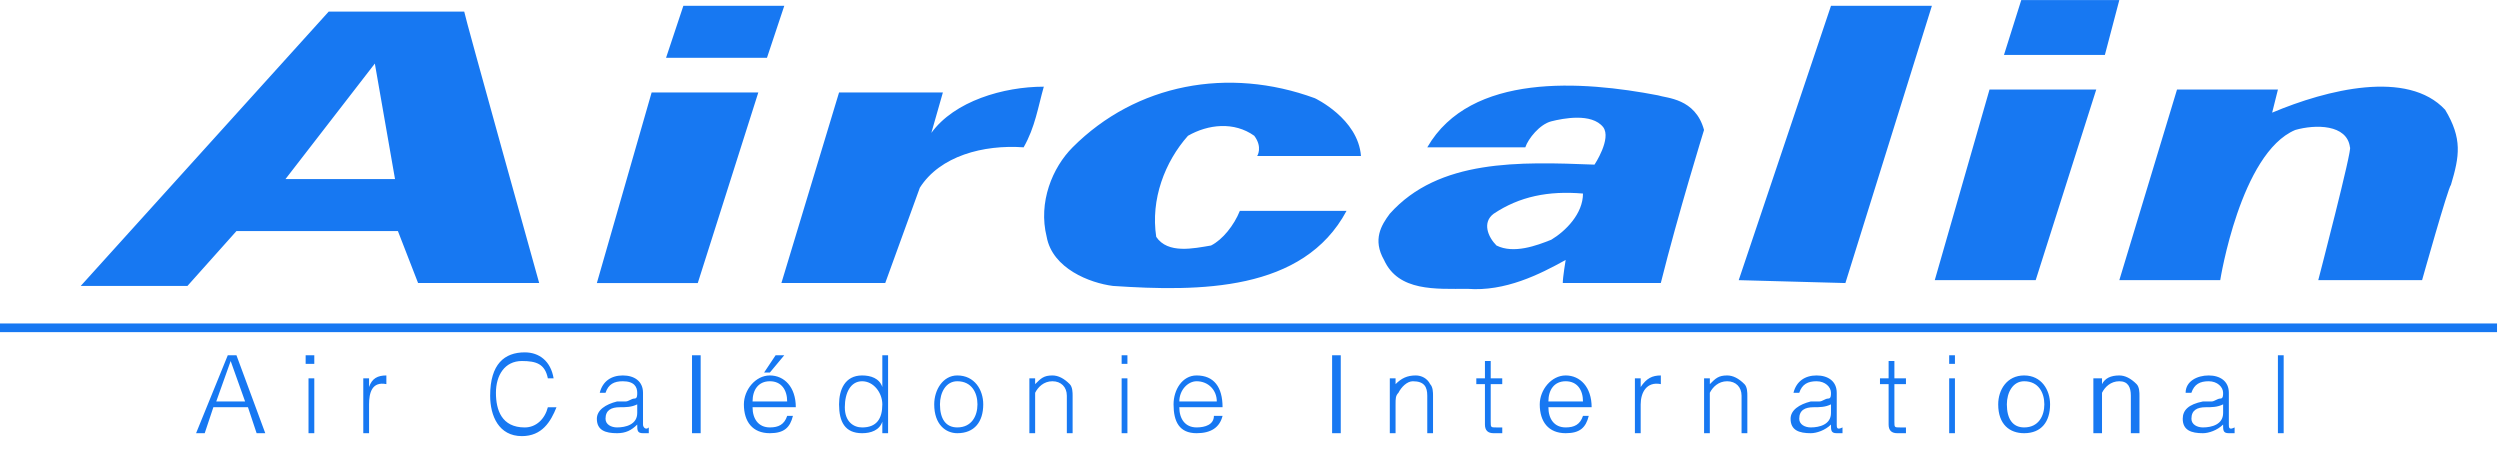
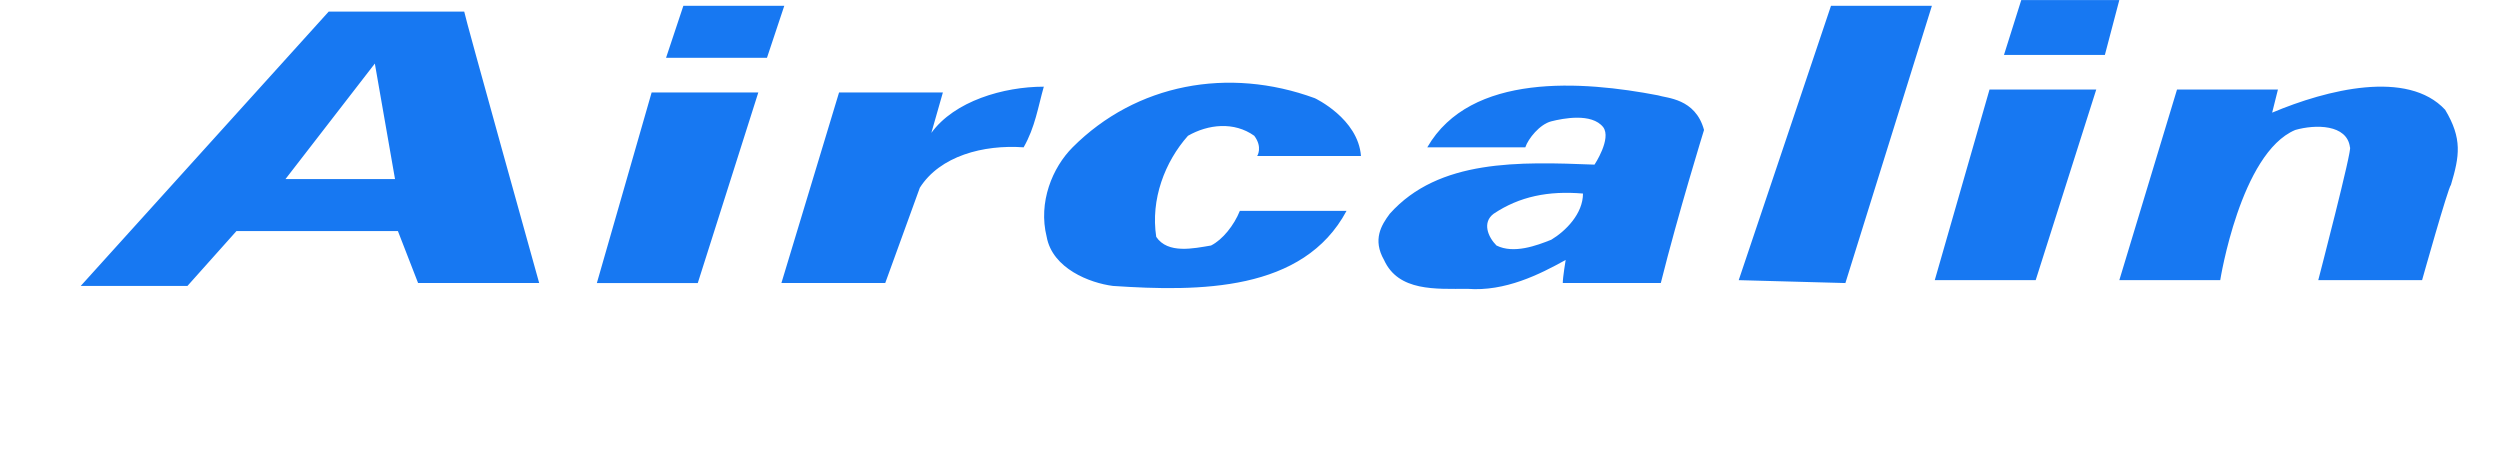
<svg xmlns="http://www.w3.org/2000/svg" width="128" height="23" viewBox="0 0 128 23" fill="none">
-   <path fill-rule="evenodd" clip-rule="evenodd" d="M10.039 22.18L11.663 18.188H12.106L13.582 22.18H13.139L12.696 20.85H10.924L10.481 22.18H10.039ZM11.072 20.555H12.549L11.81 18.484L11.072 20.555ZM15.796 19.371H16.092V22.18H15.796V19.371ZM15.649 18.188H16.092V18.631H15.649V18.188ZM18.896 22.18H18.6V19.371H18.896V19.816C19.044 19.371 19.339 19.223 19.782 19.223V19.667C19.045 19.52 18.896 20.111 18.896 20.702V22.18ZM28.05 19.371C27.901 18.632 27.459 18.484 26.721 18.484C25.835 18.484 25.392 19.223 25.392 20.111C25.392 20.998 25.688 21.885 26.868 21.885C27.459 21.885 27.902 21.442 28.05 20.851H28.493C28.197 21.589 27.754 22.329 26.721 22.329C25.539 22.329 25.096 21.294 25.096 20.26C25.096 18.632 25.835 18.041 26.868 18.041C27.607 18.041 28.197 18.485 28.345 19.371L28.05 19.371ZM32.036 20.555C32.183 20.555 32.331 20.407 32.479 20.407C32.626 20.407 32.626 20.26 32.626 20.111C32.626 19.816 32.479 19.52 31.889 19.52C31.445 19.52 31.15 19.668 31.003 20.111H30.707C30.854 19.52 31.297 19.223 31.889 19.223C32.479 19.223 32.922 19.52 32.922 20.111V21.737C32.922 21.884 33.07 22.033 33.218 21.884V22.18H32.922C32.626 22.18 32.626 22.033 32.626 21.737C32.33 22.033 32.035 22.18 31.592 22.18C31.002 22.18 30.559 22.033 30.559 21.442C30.559 20.998 31.002 20.703 31.592 20.555H32.036ZM32.626 20.703C32.331 20.85 32.036 20.85 31.74 20.85C31.297 20.85 31.003 20.998 31.003 21.441C31.003 21.737 31.298 21.884 31.593 21.884C32.036 21.884 32.626 21.737 32.626 21.146V20.703ZM35.431 18.188H35.874V22.18H35.431V18.188ZM39.121 19.075L39.712 18.188H40.155L39.416 19.075H39.121ZM40.303 20.555C40.303 19.964 40.008 19.52 39.417 19.52C38.826 19.52 38.531 19.964 38.531 20.555H40.303ZM38.531 20.85C38.531 21.441 38.827 21.884 39.418 21.884C39.861 21.884 40.157 21.737 40.304 21.294H40.598C40.45 21.884 40.155 22.18 39.416 22.18C38.53 22.18 38.087 21.589 38.087 20.703C38.087 19.964 38.678 19.223 39.416 19.223C40.155 19.223 40.745 19.816 40.745 20.85H38.531ZM45.175 18.188H45.47V22.18H45.175V21.589C45.028 22.033 44.585 22.18 44.141 22.18C43.255 22.18 42.96 21.589 42.96 20.703C42.96 19.964 43.255 19.223 44.141 19.223C44.585 19.223 45.028 19.37 45.175 19.816V18.188ZM44.141 19.52C43.551 19.52 43.255 20.111 43.255 20.851C43.255 21.59 43.699 21.885 44.141 21.885C44.88 21.885 45.175 21.442 45.175 20.703C45.175 20.111 44.731 19.52 44.141 19.52ZM47.832 20.703C47.832 19.964 48.276 19.223 49.014 19.223C49.9 19.223 50.342 19.963 50.342 20.703C50.342 21.589 49.899 22.18 49.014 22.18C48.422 22.18 47.832 21.737 47.832 20.703ZM49.012 19.52C48.422 19.52 48.126 20.111 48.126 20.703C48.126 21.441 48.422 21.884 49.012 21.884C49.751 21.884 50.046 21.294 50.046 20.703C50.046 20.111 49.751 19.52 49.012 19.52ZM52.999 22.18H52.704V19.371H52.999V19.668C53.295 19.371 53.442 19.223 53.885 19.223C54.18 19.223 54.475 19.371 54.77 19.668C54.918 19.816 54.918 20.111 54.918 20.259V22.18H54.622V20.259C54.622 19.816 54.327 19.52 53.885 19.52C53.442 19.52 53.147 19.816 52.999 20.111V22.18ZM57.428 19.371H57.724V22.18H57.428V19.371ZM57.428 18.188H57.724V18.631H57.428V18.188ZM60.381 20.85C60.381 21.441 60.676 21.884 61.266 21.884C61.709 21.884 62.152 21.737 62.152 21.294H62.595C62.447 21.884 62.005 22.18 61.266 22.18C60.381 22.18 60.086 21.589 60.086 20.703C60.086 19.964 60.529 19.223 61.266 19.223C62.152 19.223 62.595 19.816 62.595 20.85H60.381ZM62.3 20.555C62.3 19.964 61.857 19.52 61.267 19.52C60.824 19.52 60.382 19.964 60.382 20.555H62.3ZM68.204 18.188H68.647V22.18H68.204V18.188ZM71.453 22.18H71.158V19.371H71.453V19.668C71.749 19.371 72.043 19.223 72.486 19.223C72.781 19.223 73.076 19.371 73.224 19.668C73.371 19.816 73.371 20.111 73.371 20.259V22.18H73.076V20.259C73.076 19.816 72.928 19.52 72.338 19.52C72.043 19.52 71.748 19.816 71.6 20.111C71.453 20.259 71.453 20.407 71.453 20.703V22.18H71.453ZM76.915 22.18H76.472C76.177 22.18 76.029 22.033 76.029 21.737V19.668H75.587V19.371H76.029V18.484H76.325V19.371H76.915V19.668H76.325V21.589C76.325 21.885 76.325 21.885 76.62 21.885H76.916V22.18H76.915ZM79.278 20.85C79.278 21.441 79.573 21.884 80.163 21.884C80.606 21.884 80.901 21.737 81.049 21.294H81.344C81.197 21.884 80.901 22.18 80.164 22.18C79.278 22.18 78.835 21.589 78.835 20.703C78.835 19.964 79.426 19.223 80.164 19.223C80.902 19.223 81.492 19.816 81.492 20.85H79.278ZM81.049 20.555C81.049 19.964 80.753 19.52 80.163 19.52C79.573 19.52 79.278 19.964 79.278 20.555H81.049ZM84.003 22.18H83.707V19.371H84.003V19.816C84.298 19.371 84.593 19.223 85.035 19.223V19.667C84.298 19.52 84.003 20.111 84.003 20.702V22.18ZM87.544 22.18H87.249V19.371H87.544V19.668C87.839 19.371 87.988 19.223 88.431 19.223C88.726 19.223 89.021 19.371 89.316 19.668C89.464 19.816 89.464 20.111 89.464 20.259V22.18H89.168V20.259C89.168 19.816 88.873 19.52 88.43 19.52C87.987 19.52 87.691 19.816 87.543 20.111V22.18H87.544ZM93.156 20.555C93.303 20.555 93.451 20.407 93.599 20.407C93.746 20.407 93.746 20.26 93.746 20.111C93.746 19.816 93.451 19.52 93.008 19.52C92.565 19.52 92.268 19.668 92.121 20.111H91.826C91.973 19.52 92.418 19.223 93.008 19.223C93.598 19.223 94.041 19.52 94.041 20.111V21.737C94.041 21.884 94.041 22.033 94.336 21.884V22.18H94.041C93.745 22.18 93.745 22.033 93.745 21.737C93.45 22.033 93.007 22.18 92.71 22.18C92.12 22.18 91.678 22.033 91.678 21.442C91.678 20.998 92.12 20.703 92.71 20.555H93.156ZM93.746 20.703C93.451 20.85 93.156 20.85 92.861 20.85C92.418 20.85 92.121 20.998 92.121 21.441C92.121 21.737 92.418 21.884 92.711 21.884C93.155 21.884 93.746 21.737 93.746 21.146V20.703ZM97.584 22.18H97.14C96.845 22.18 96.697 22.033 96.697 21.737V19.668H96.255V19.371H96.697V18.484H96.993V19.371H97.585V19.668H96.993V21.589C96.993 21.885 96.993 21.885 97.29 21.885H97.585V22.18H97.584ZM99.798 19.371H100.093V22.18H99.798V19.371ZM99.798 18.188H100.093V18.631H99.798V18.188ZM102.308 20.703C102.308 19.964 102.751 19.223 103.636 19.223C104.522 19.223 104.964 19.963 104.964 20.703C104.964 21.589 104.522 22.18 103.636 22.18C102.899 22.18 102.308 21.737 102.308 20.703ZM103.637 19.52C103.047 19.52 102.751 20.111 102.751 20.703C102.751 21.441 103.047 21.884 103.637 21.884C104.374 21.884 104.67 21.294 104.67 20.703C104.67 20.111 104.375 19.52 103.637 19.52ZM107.623 22.18H107.18V19.371H107.623V19.668C107.77 19.371 108.066 19.223 108.509 19.223C108.804 19.223 109.099 19.371 109.394 19.668C109.541 19.816 109.541 20.111 109.541 20.259V22.18H109.099V20.259C109.099 19.816 108.951 19.52 108.509 19.52C108.066 19.52 107.77 19.816 107.623 20.111V22.18ZM113.233 20.555C113.38 20.555 113.528 20.407 113.676 20.407C113.823 20.407 113.823 20.26 113.823 20.111C113.823 19.816 113.528 19.52 113.085 19.52C112.642 19.52 112.347 19.668 112.199 20.111H111.904C111.904 19.52 112.494 19.223 113.084 19.223C113.674 19.223 114.117 19.52 114.117 20.111V21.737C114.117 21.884 114.117 22.033 114.412 21.884V22.18H114.117C113.822 22.18 113.822 22.033 113.822 21.737C113.526 22.033 113.084 22.18 112.789 22.18C112.199 22.18 111.756 22.033 111.756 21.442C111.756 20.998 112.051 20.703 112.789 20.555H113.233ZM113.824 20.703C113.528 20.85 113.234 20.85 112.938 20.85C112.495 20.85 112.201 20.998 112.201 21.441C112.201 21.737 112.496 21.884 112.791 21.884C113.234 21.884 113.824 21.737 113.824 21.146V20.703ZM116.629 18.188H116.924V22.18H116.629V18.188ZM-0 17.006H127.848V16.562H-0V17.006Z" fill="#1778F2" />
  <path fill-rule="evenodd" clip-rule="evenodd" d="M16.83 0.593L4.133 14.64H9.597L12.106 11.831H20.373L21.406 14.491H27.606C27.606 14.491 23.768 0.741 23.768 0.593H16.83ZM14.616 9.169L19.192 3.254L20.225 9.169H14.616ZM34.988 0.298L34.102 2.959H39.269L40.155 0.298H34.988ZM89.022 14.344L94.484 14.492L98.913 0.297H93.747L89.022 14.344ZM84.888 4.881C81.05 4.142 75.292 3.697 73.077 7.543H78.096C78.243 7.099 78.835 6.361 79.426 6.212C80.016 6.063 81.491 5.768 82.082 6.508C82.524 7.099 81.639 8.429 81.639 8.429C77.801 8.282 73.666 8.134 71.157 10.944C70.714 11.535 70.272 12.274 70.862 13.309C71.599 14.936 73.518 14.789 75.143 14.789C77.061 14.936 78.833 14.048 80.162 13.309C80.162 13.309 80.014 14.196 80.014 14.491H85.033C85.919 10.944 87.246 6.655 87.246 6.655C86.806 5.029 85.331 5.029 84.888 4.881ZM79.426 12.274C78.686 12.57 77.506 13.013 76.62 12.57C76.178 12.127 75.883 11.388 76.473 10.945C77.801 10.056 79.278 9.76 81.049 9.91C81.049 10.944 80.163 11.831 79.426 12.274ZM125.192 5.621C123.272 3.551 119.138 4.585 116.334 5.768L116.63 4.585H111.463L108.51 14.342H113.676C113.676 14.342 114.709 7.837 117.515 6.655C118.547 6.359 120.17 6.359 120.318 7.542C120.468 7.542 118.695 14.343 118.695 14.343H124.011C124.011 14.343 125.34 9.612 125.488 9.465C125.93 7.986 126.077 7.099 125.192 5.621ZM47.685 6.804L48.276 4.733H42.96L40.008 14.491H45.324L47.095 9.612C48.128 7.987 50.343 7.396 52.41 7.543C53.001 6.509 53.148 5.474 53.443 4.438C51.376 4.438 48.866 5.176 47.685 6.804ZM69.682 7.986C69.533 6.064 67.32 5.028 67.32 5.028C62.891 3.403 58.166 4.29 54.918 7.543C53.885 8.577 53.147 10.352 53.59 12.126C53.885 13.752 55.805 14.491 56.985 14.64C61.414 14.936 66.729 14.936 68.943 10.796H63.48C63.185 11.535 62.595 12.274 62.005 12.57C61.119 12.718 59.789 13.014 59.199 12.127C58.904 10.204 59.642 8.283 60.824 6.952C61.857 6.361 63.185 6.214 64.218 6.952C64.661 7.543 64.368 7.987 64.368 7.987H69.682V7.986ZM30.559 14.492H35.726L38.826 4.733H33.364L30.559 14.492ZM103.489 0.002L102.604 2.811H107.77L108.509 0.002H103.489ZM99.06 14.344H104.227L107.328 4.585H101.863L99.06 14.344Z" fill="#1778F2" />
</svg>